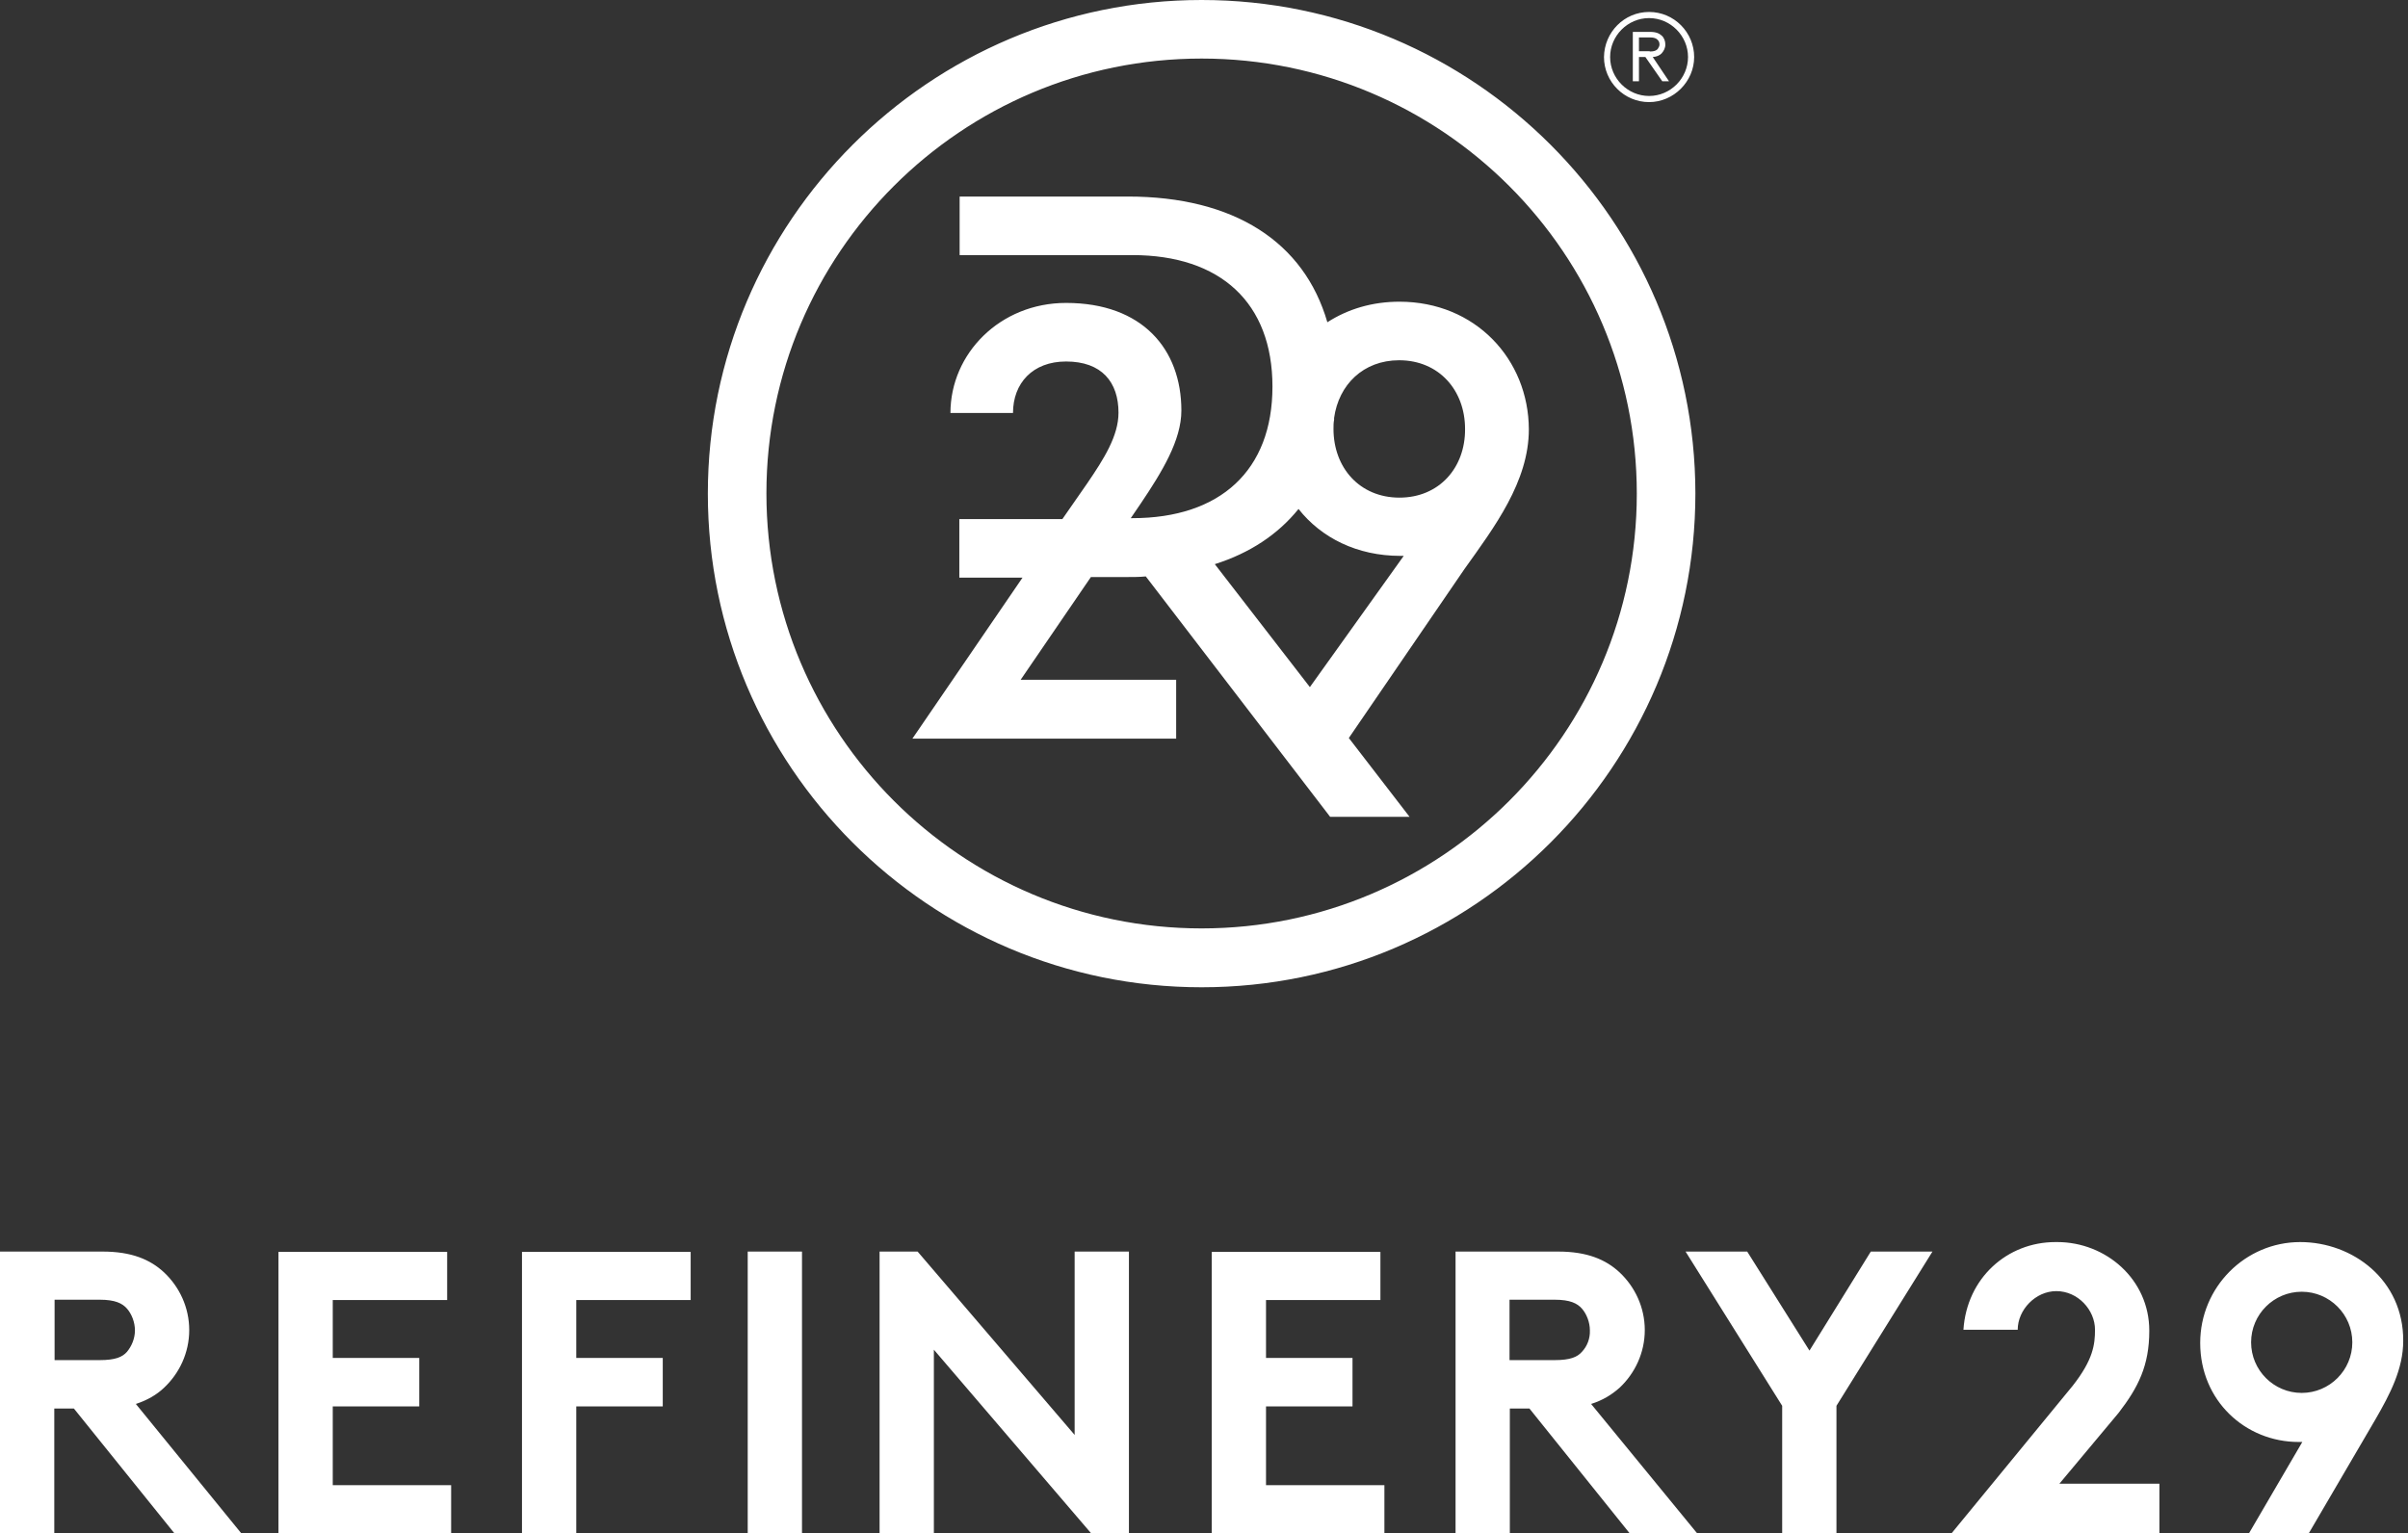
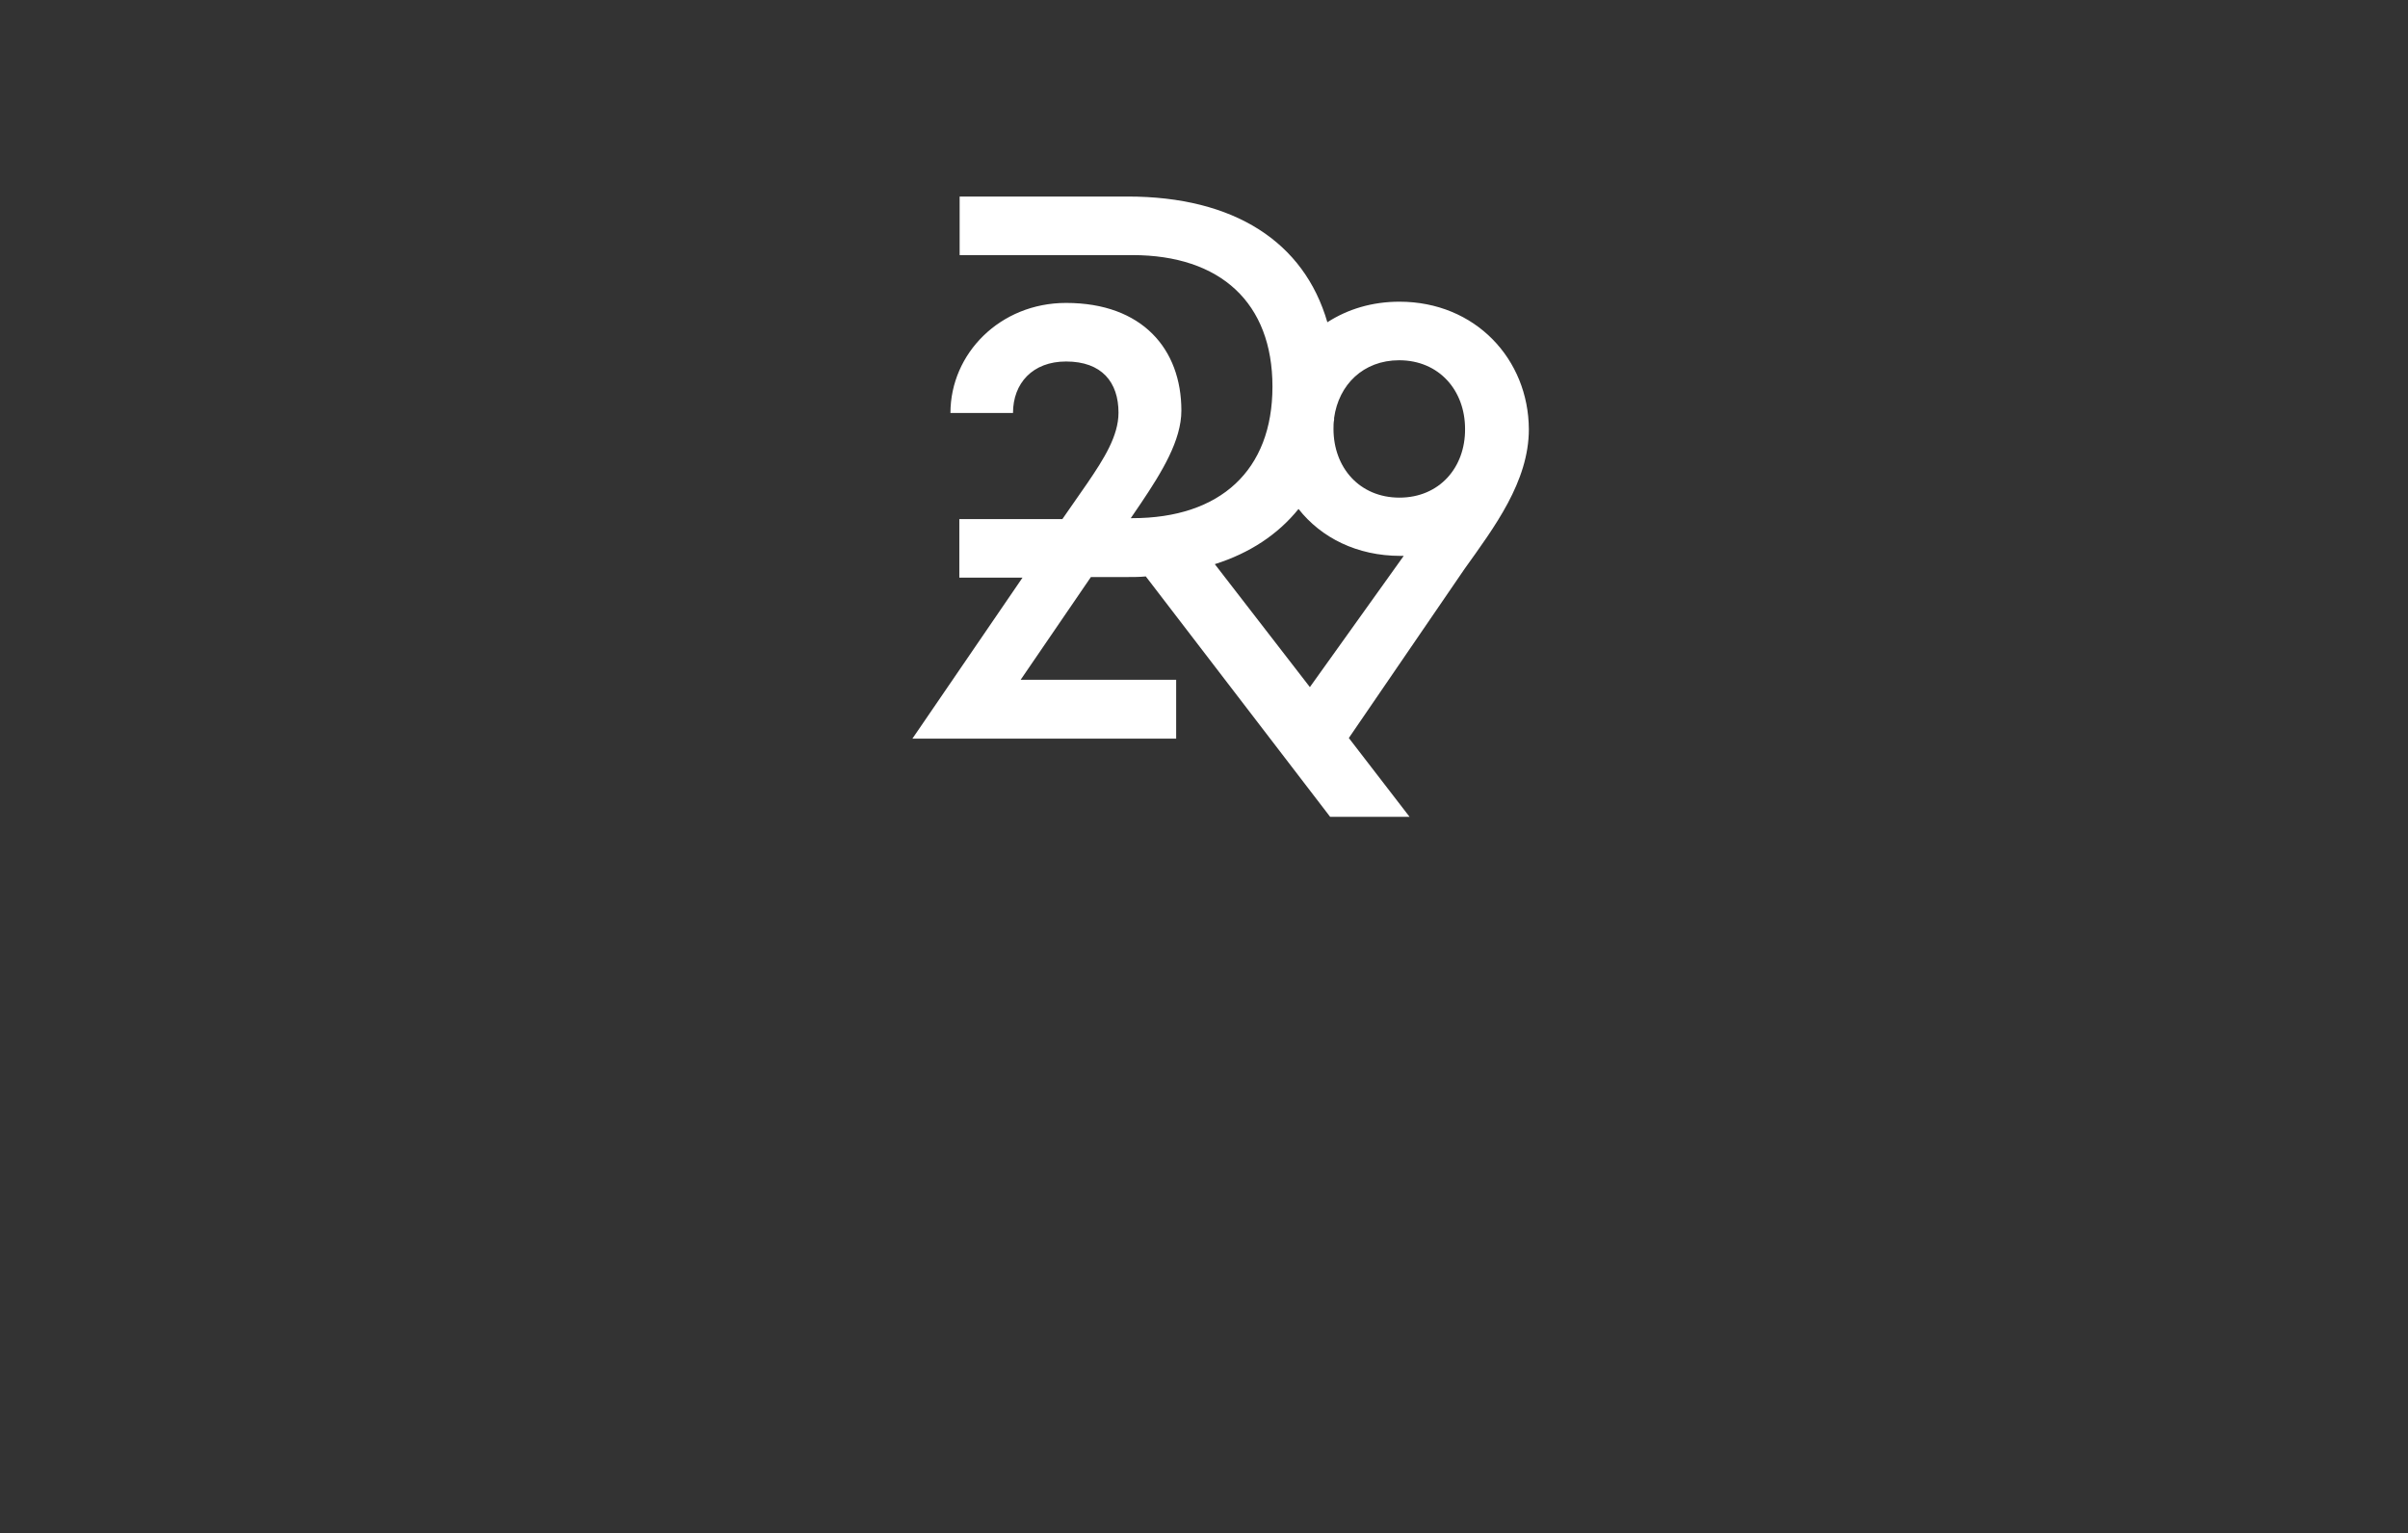
<svg xmlns="http://www.w3.org/2000/svg" fill="none" viewBox="0 0 314 200" height="200" width="314">
  <rect x="0" y="0" width="314" height="200" fill="#333333" stroke="none" />
  <path fill="white" d="M182.484 39.352C178.925 39.352 175.765 40.312 173.086 42.032C170.046 31.554 160.928 25.635 147.051 25.635H125.135V33.273H147.651C159.169 33.273 165.927 39.512 165.927 50.43C165.927 61.348 159.129 67.586 147.651 67.586H147.451L148.731 65.707C151.53 61.548 154.05 57.428 154.05 53.549C154.05 45.551 148.971 39.512 139.013 39.512C130.414 39.512 123.936 46.111 123.936 53.869H132.094C132.094 49.99 134.653 47.151 139.013 47.151C143.692 47.151 145.851 49.87 145.851 53.829C145.851 56.868 143.932 59.868 141.812 62.987L138.533 67.706H125.095V75.345H133.334L118.977 96.341H153.37V88.662H133.094L142.252 75.265H147.051C147.851 75.265 148.611 75.265 149.41 75.185L173.446 106.539H183.804L175.885 96.261L190.962 74.225C194.841 68.786 199.36 62.827 199.36 55.989C199.32 46.87 192.402 39.352 182.484 39.352ZM170.806 89.622L158.409 73.585C162.968 72.145 166.647 69.706 169.326 66.387C172.286 70.146 176.965 72.505 182.604 72.505H183.044L170.806 89.622ZM182.484 64.907C177.285 64.907 173.886 60.988 173.886 55.949C173.886 55.509 173.886 55.149 173.966 54.749V54.509C174.565 50.19 177.765 46.99 182.444 46.99C187.643 46.99 191.042 50.91 191.042 55.949C191.082 60.988 187.683 64.907 182.484 64.907Z" />
-   <path fill="white" d="M156.689 0C121.216 0 92.302 28.874 92.302 64.387C92.302 99.9 121.176 128.774 156.689 128.774C192.202 128.774 221.076 99.9 221.076 64.347C221.036 28.834 192.162 0 156.689 0ZM156.689 121.096C125.375 121.096 99.94 95.661 99.94 64.347C99.94 33.033 125.375 7.638 156.689 7.638C188.002 7.638 213.437 33.073 213.437 64.387C213.437 95.621 188.002 121.096 156.689 121.096ZM21.396 181.004C23.395 179.124 24.675 176.445 24.675 173.485C24.675 170.526 23.395 167.846 21.396 165.967C19.596 164.287 17.157 163.247 13.397 163.247H0V199.96H7.079V183.723H9.638L22.715 199.96H31.434L17.716 183.123C19.196 182.643 20.436 181.924 21.396 181.004ZM16.557 176.325C15.957 177.005 15.037 177.405 12.997 177.405H7.119V169.526H12.997C15.037 169.526 15.957 170.006 16.557 170.686C17.157 171.366 17.596 172.446 17.596 173.525C17.596 174.605 17.157 175.605 16.557 176.325ZM43.391 183.443H54.669V177.125H43.391V169.566H58.308V163.287H36.313V200H58.828V193.721H43.391V183.443ZM68.066 199.96H75.145V183.443H86.423V177.125H75.145V169.566H90.062V163.287H68.066V199.96ZM97.501 163.247H104.579V199.96H97.501V163.247ZM140.132 187.163L119.656 163.247H114.697V199.96H121.776V176.045L142.252 199.96H147.211V163.247H140.132V187.163ZM165.087 183.443H176.365V177.125H165.087V169.566H180.004V163.287H158.008V200H180.524V193.721H165.087V183.443ZM211.198 181.004C213.197 179.124 214.477 176.445 214.477 173.485C214.477 170.526 213.197 167.846 211.198 165.967C209.398 164.287 206.959 163.247 203.199 163.247H189.802V199.96H196.881V183.723H199.44L212.477 199.96H221.276L207.478 183.123C208.998 182.643 210.158 181.924 211.198 181.004ZM206.279 176.325C205.679 177.005 204.759 177.405 202.719 177.405H196.841V169.526H202.719C204.759 169.526 205.679 170.006 206.279 170.686C206.879 171.366 207.319 172.446 207.319 173.525C207.359 174.605 206.959 175.605 206.279 176.325ZM235.953 176.165L227.834 163.247H219.796L232.394 183.363V199.96H239.472V183.363L251.99 163.247H243.951L235.953 176.165ZM276.265 184.283C278.824 180.964 280.264 178.124 280.264 173.565C280.264 166.847 274.585 162.008 268.266 162.008H268.026C261.748 162.008 256.469 166.687 256.029 173.445H263.107C263.107 170.846 265.427 168.406 268.146 168.406C270.946 168.406 273.185 170.846 273.185 173.445C273.185 175.365 272.945 177.365 270.266 180.764L254.509 199.96H281.584V193.521H268.546L276.265 184.283ZM299.94 162.008C292.781 162.008 286.903 167.886 286.903 175.165C286.903 182.683 292.781 188.082 299.74 188.082H300.22L293.261 200H301.06L309.738 185.163C311.658 181.844 313.377 178.564 313.377 174.885C313.417 166.967 306.819 162.008 299.94 162.008ZM300.14 181.684C296.501 181.684 293.541 178.724 293.541 175.085C293.541 171.446 296.501 168.486 300.14 168.486C303.779 168.486 306.739 171.446 306.739 175.085C306.739 178.724 303.779 181.684 300.14 181.684ZM215.037 1.56C218.316 1.56 220.916 4.239 220.916 7.439C220.916 10.638 218.236 13.317 215.037 13.317C211.798 13.317 209.158 10.678 209.158 7.439C209.198 4.199 211.798 1.56 215.037 1.56ZM215.037 12.518C217.836 12.518 220.116 10.198 220.116 7.439C220.116 4.679 217.836 2.36 215.037 2.36C212.238 2.36 209.958 4.679 209.958 7.439C209.958 10.238 212.278 12.518 215.037 12.518ZM216.757 10.598L214.557 7.439H213.717V10.598H212.917V4.159H215.157C215.957 4.159 216.357 4.359 216.677 4.639C216.997 4.919 217.157 5.359 217.157 5.799C217.157 6.279 216.957 6.639 216.677 6.959C216.437 7.199 216.077 7.399 215.517 7.439L217.636 10.598H216.757ZM215.117 6.719C215.717 6.719 215.957 6.599 216.157 6.399C216.277 6.199 216.397 6.039 216.397 5.799C216.397 5.559 216.317 5.359 216.157 5.199C215.957 4.999 215.717 4.879 215.117 4.879H213.717V6.679H215.117V6.719Z" />
</svg>